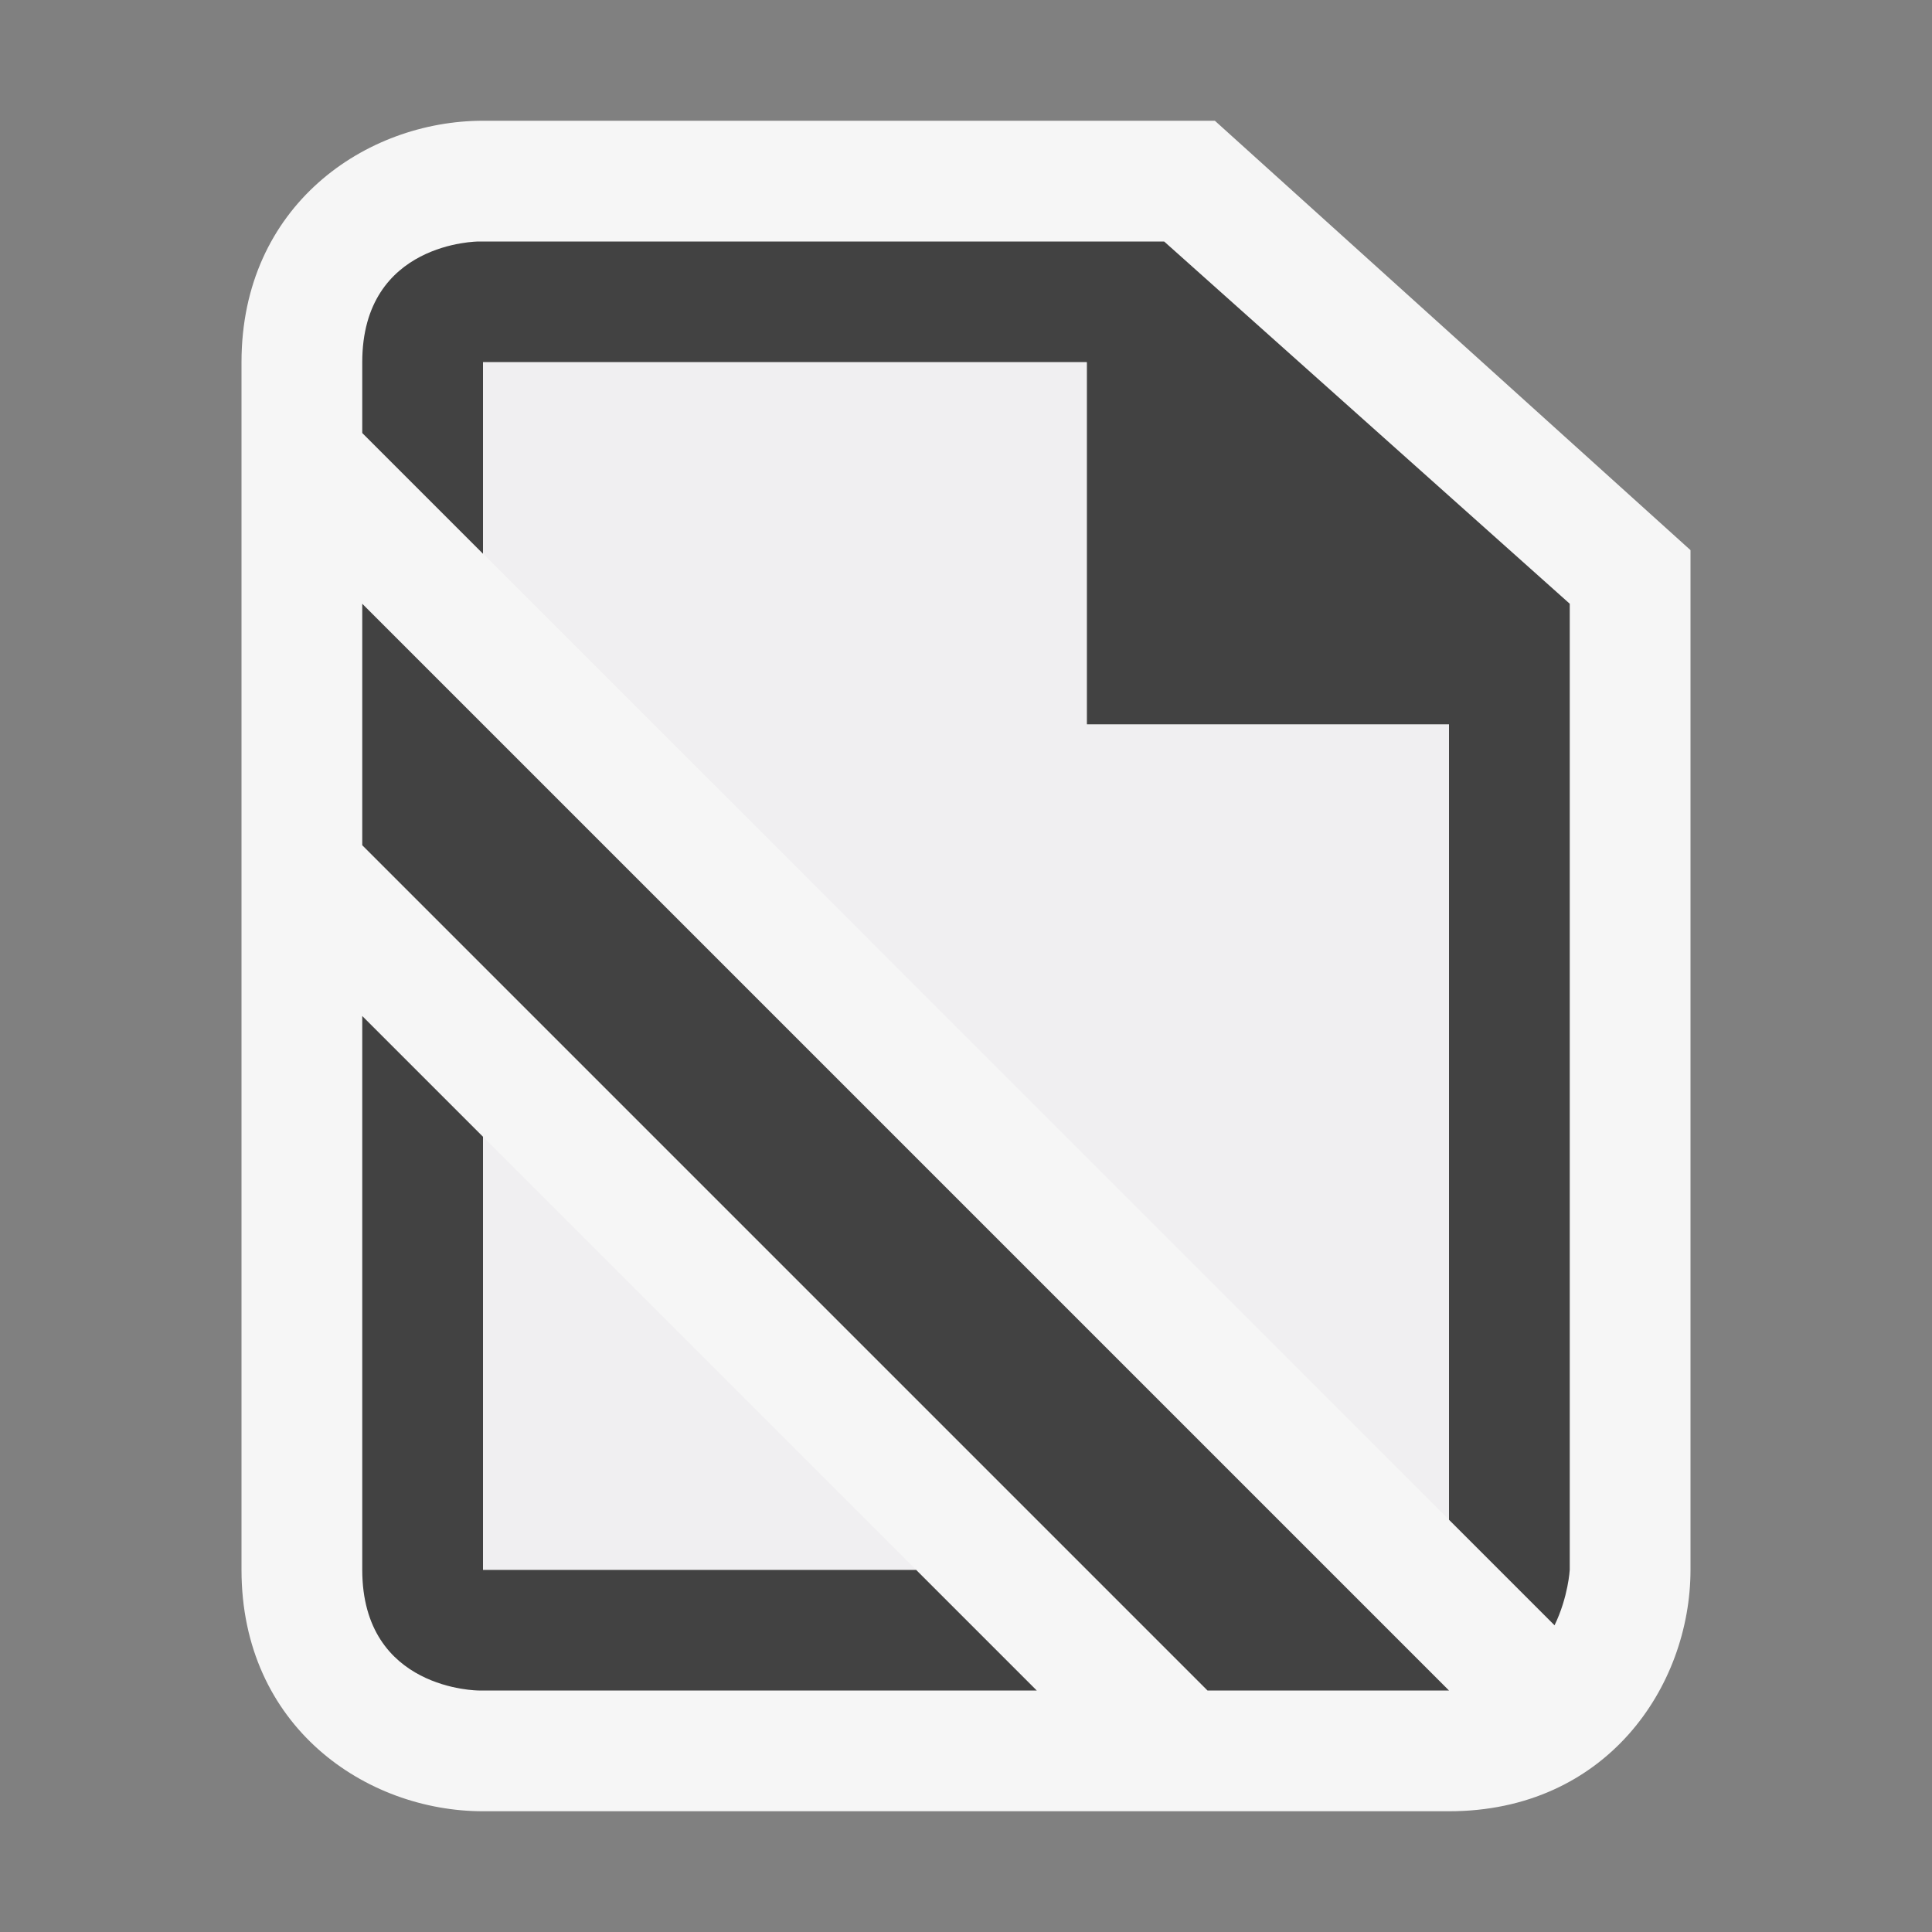
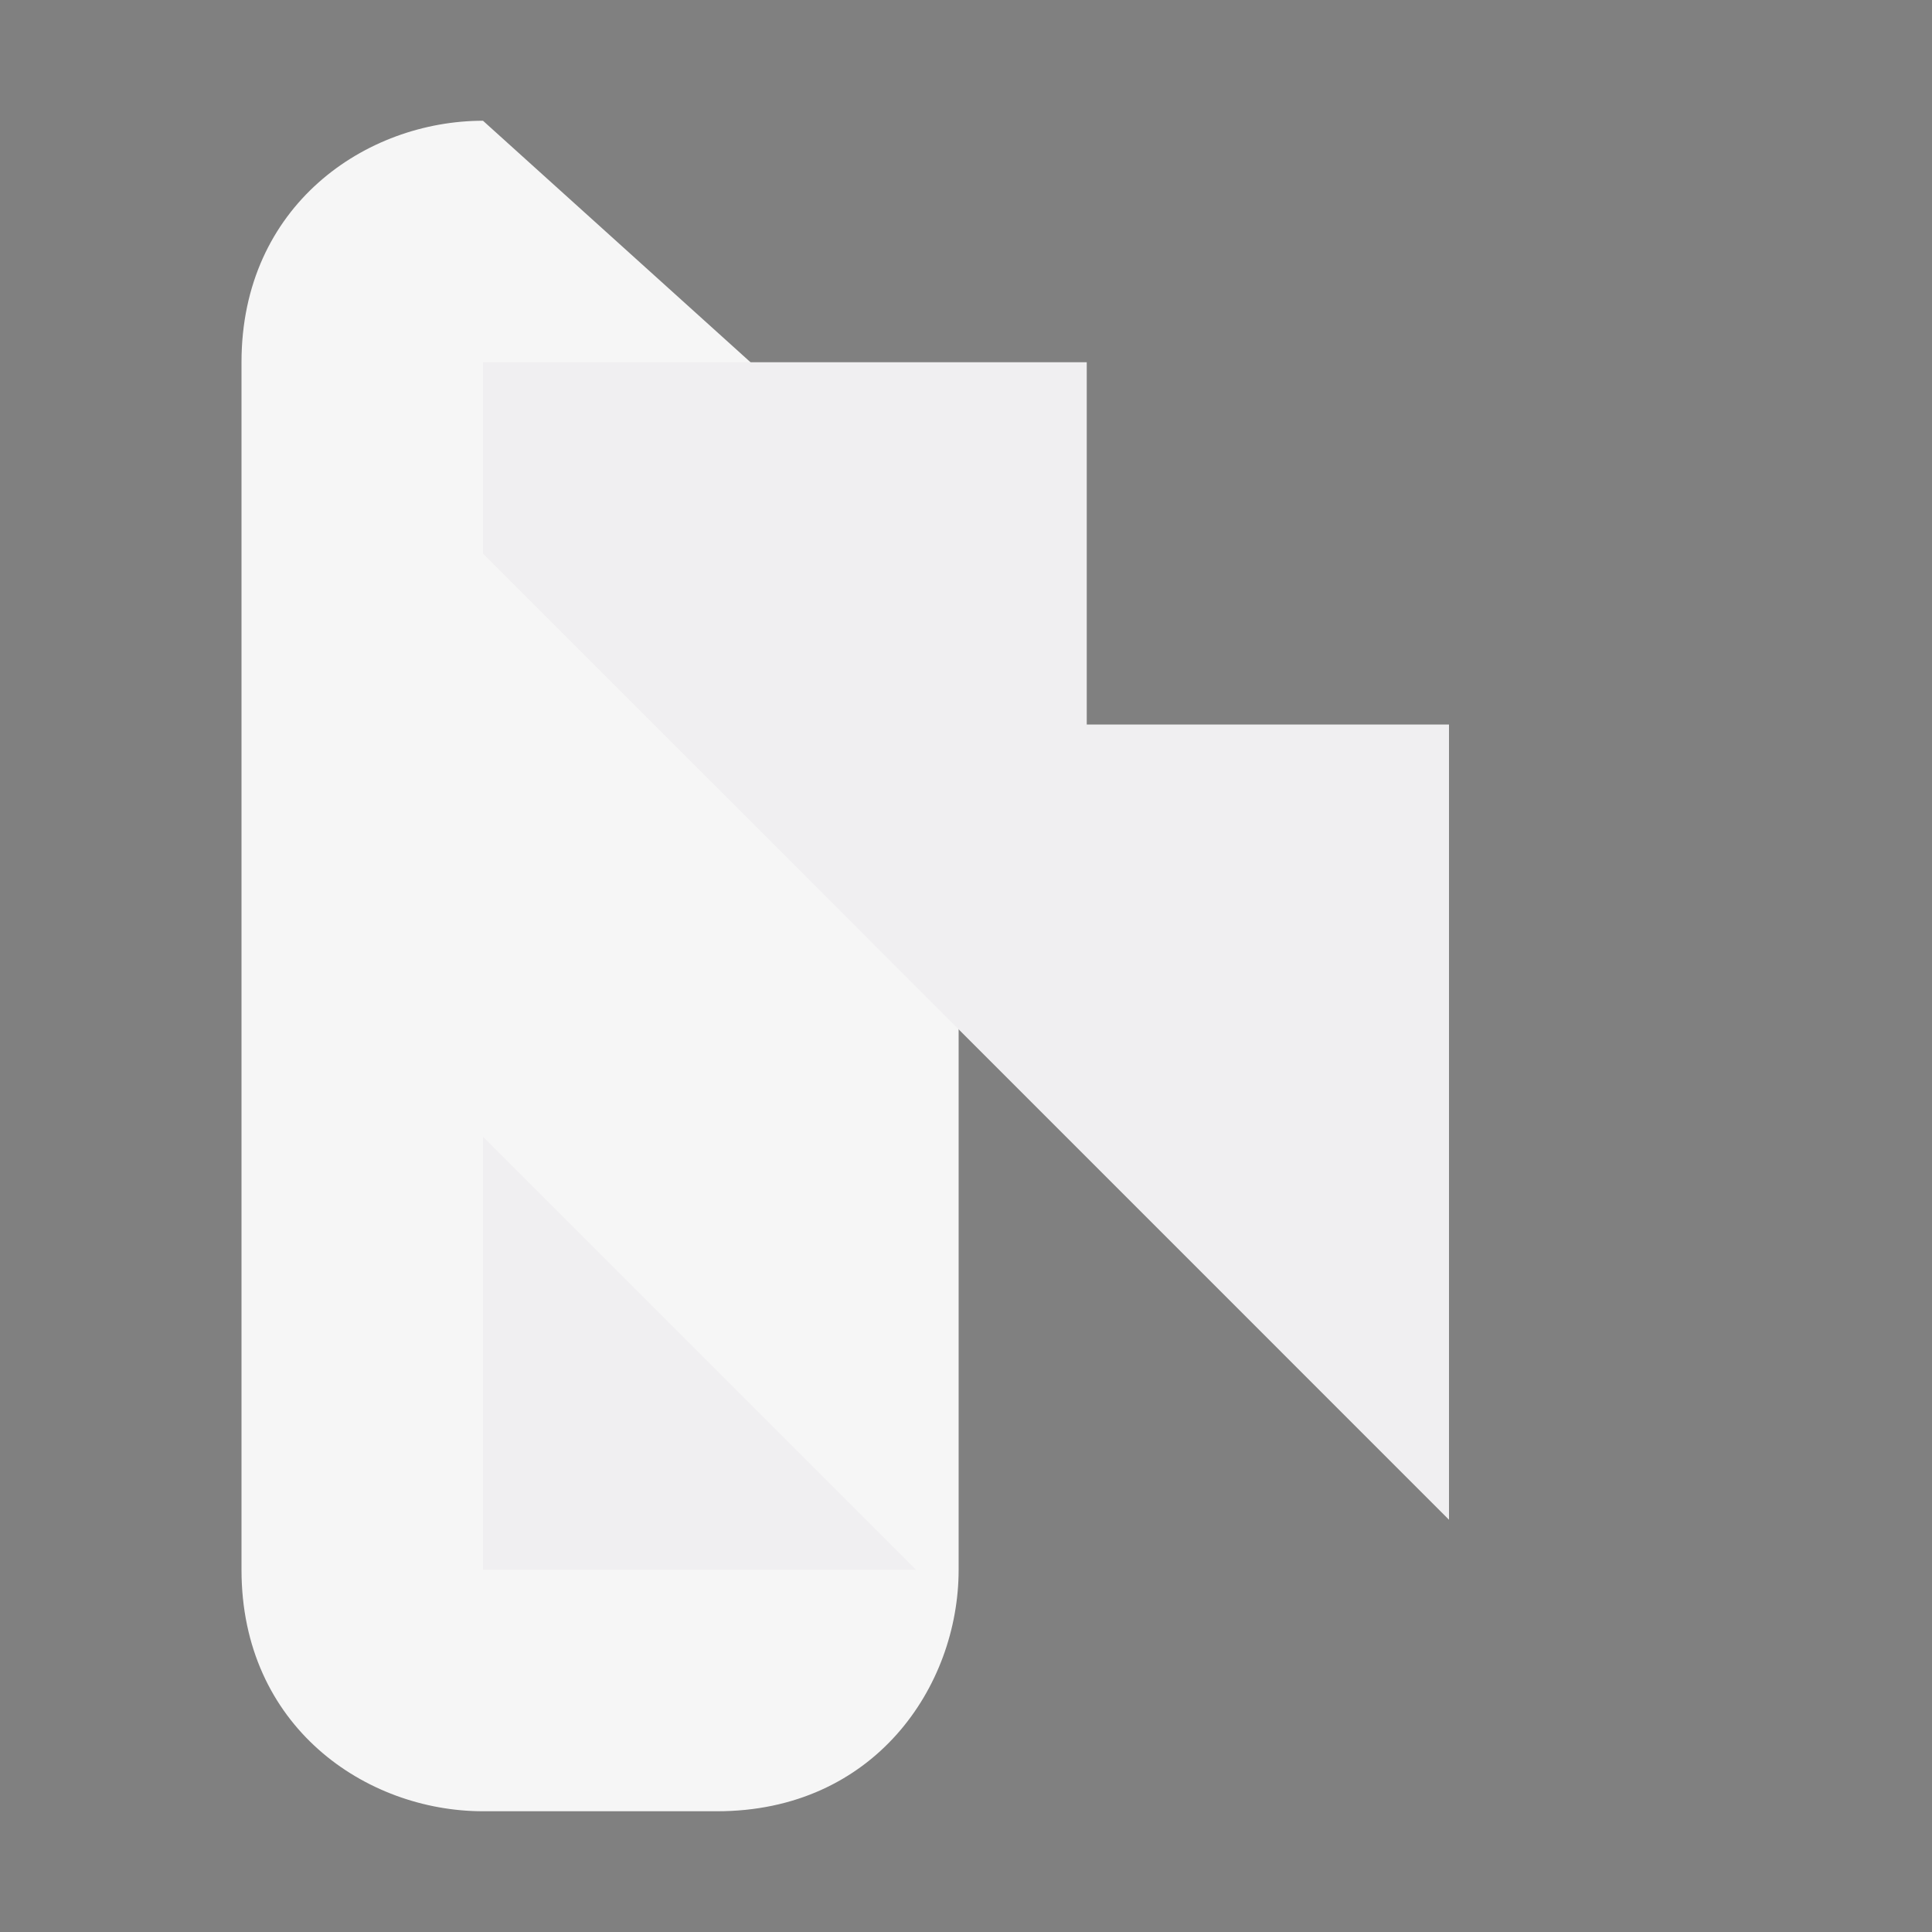
<svg xmlns="http://www.w3.org/2000/svg" width="16" height="16">
  <rect width="100%" height="100%" fill="#808080" stroke="none" />
  <style type="text/css">.icon-canvas-transparent{opacity:0;fill:#F6F6F6;} .icon-vs-out{fill:#F6F6F6;} .icon-vs-bg{fill:#424242;} .icon-vs-fg{fill:#F0EFF1;}</style>
  <path class="icon-canvas-transparent" d="M16 16h-16v-16h16v16z" id="canvas" />
-   <path class="icon-vs-out" d="M4 15c-.97 0-2-.701-2-2v-10c0-1.299 1.03-2 2-2h6.061l3.939 3.556v8.444c0 .97-.701 2-2 2h-8z" id="outline" />
-   <path class="icon-vs-bg" d="M3 3.586v-.586c0-1 .964-1 .964-1h5.677l3.359 3v8s-.012.225-.126.46l-.874-.874v-6.586h-3v-3h-5v1.586l-1-1zm0 1.414v2l7 7h2l-9-9zm4.586 8h-3.586v-3.586l-1-1v4.586c0 1 .965 1 .965 1h4.621l-1-1z" id="iconBg" />
+   <path class="icon-vs-out" d="M4 15c-.97 0-2-.701-2-2v-10c0-1.299 1.03-2 2-2l3.939 3.556v8.444c0 .97-.701 2-2 2h-8z" id="outline" />
  <path class="icon-vs-fg" d="M4 4.585v-1.585h5v3h3v6.586l-8-8.001zm0 4.829v3.586h3.586l-3.586-3.586z" id="iconFg" />
</svg>